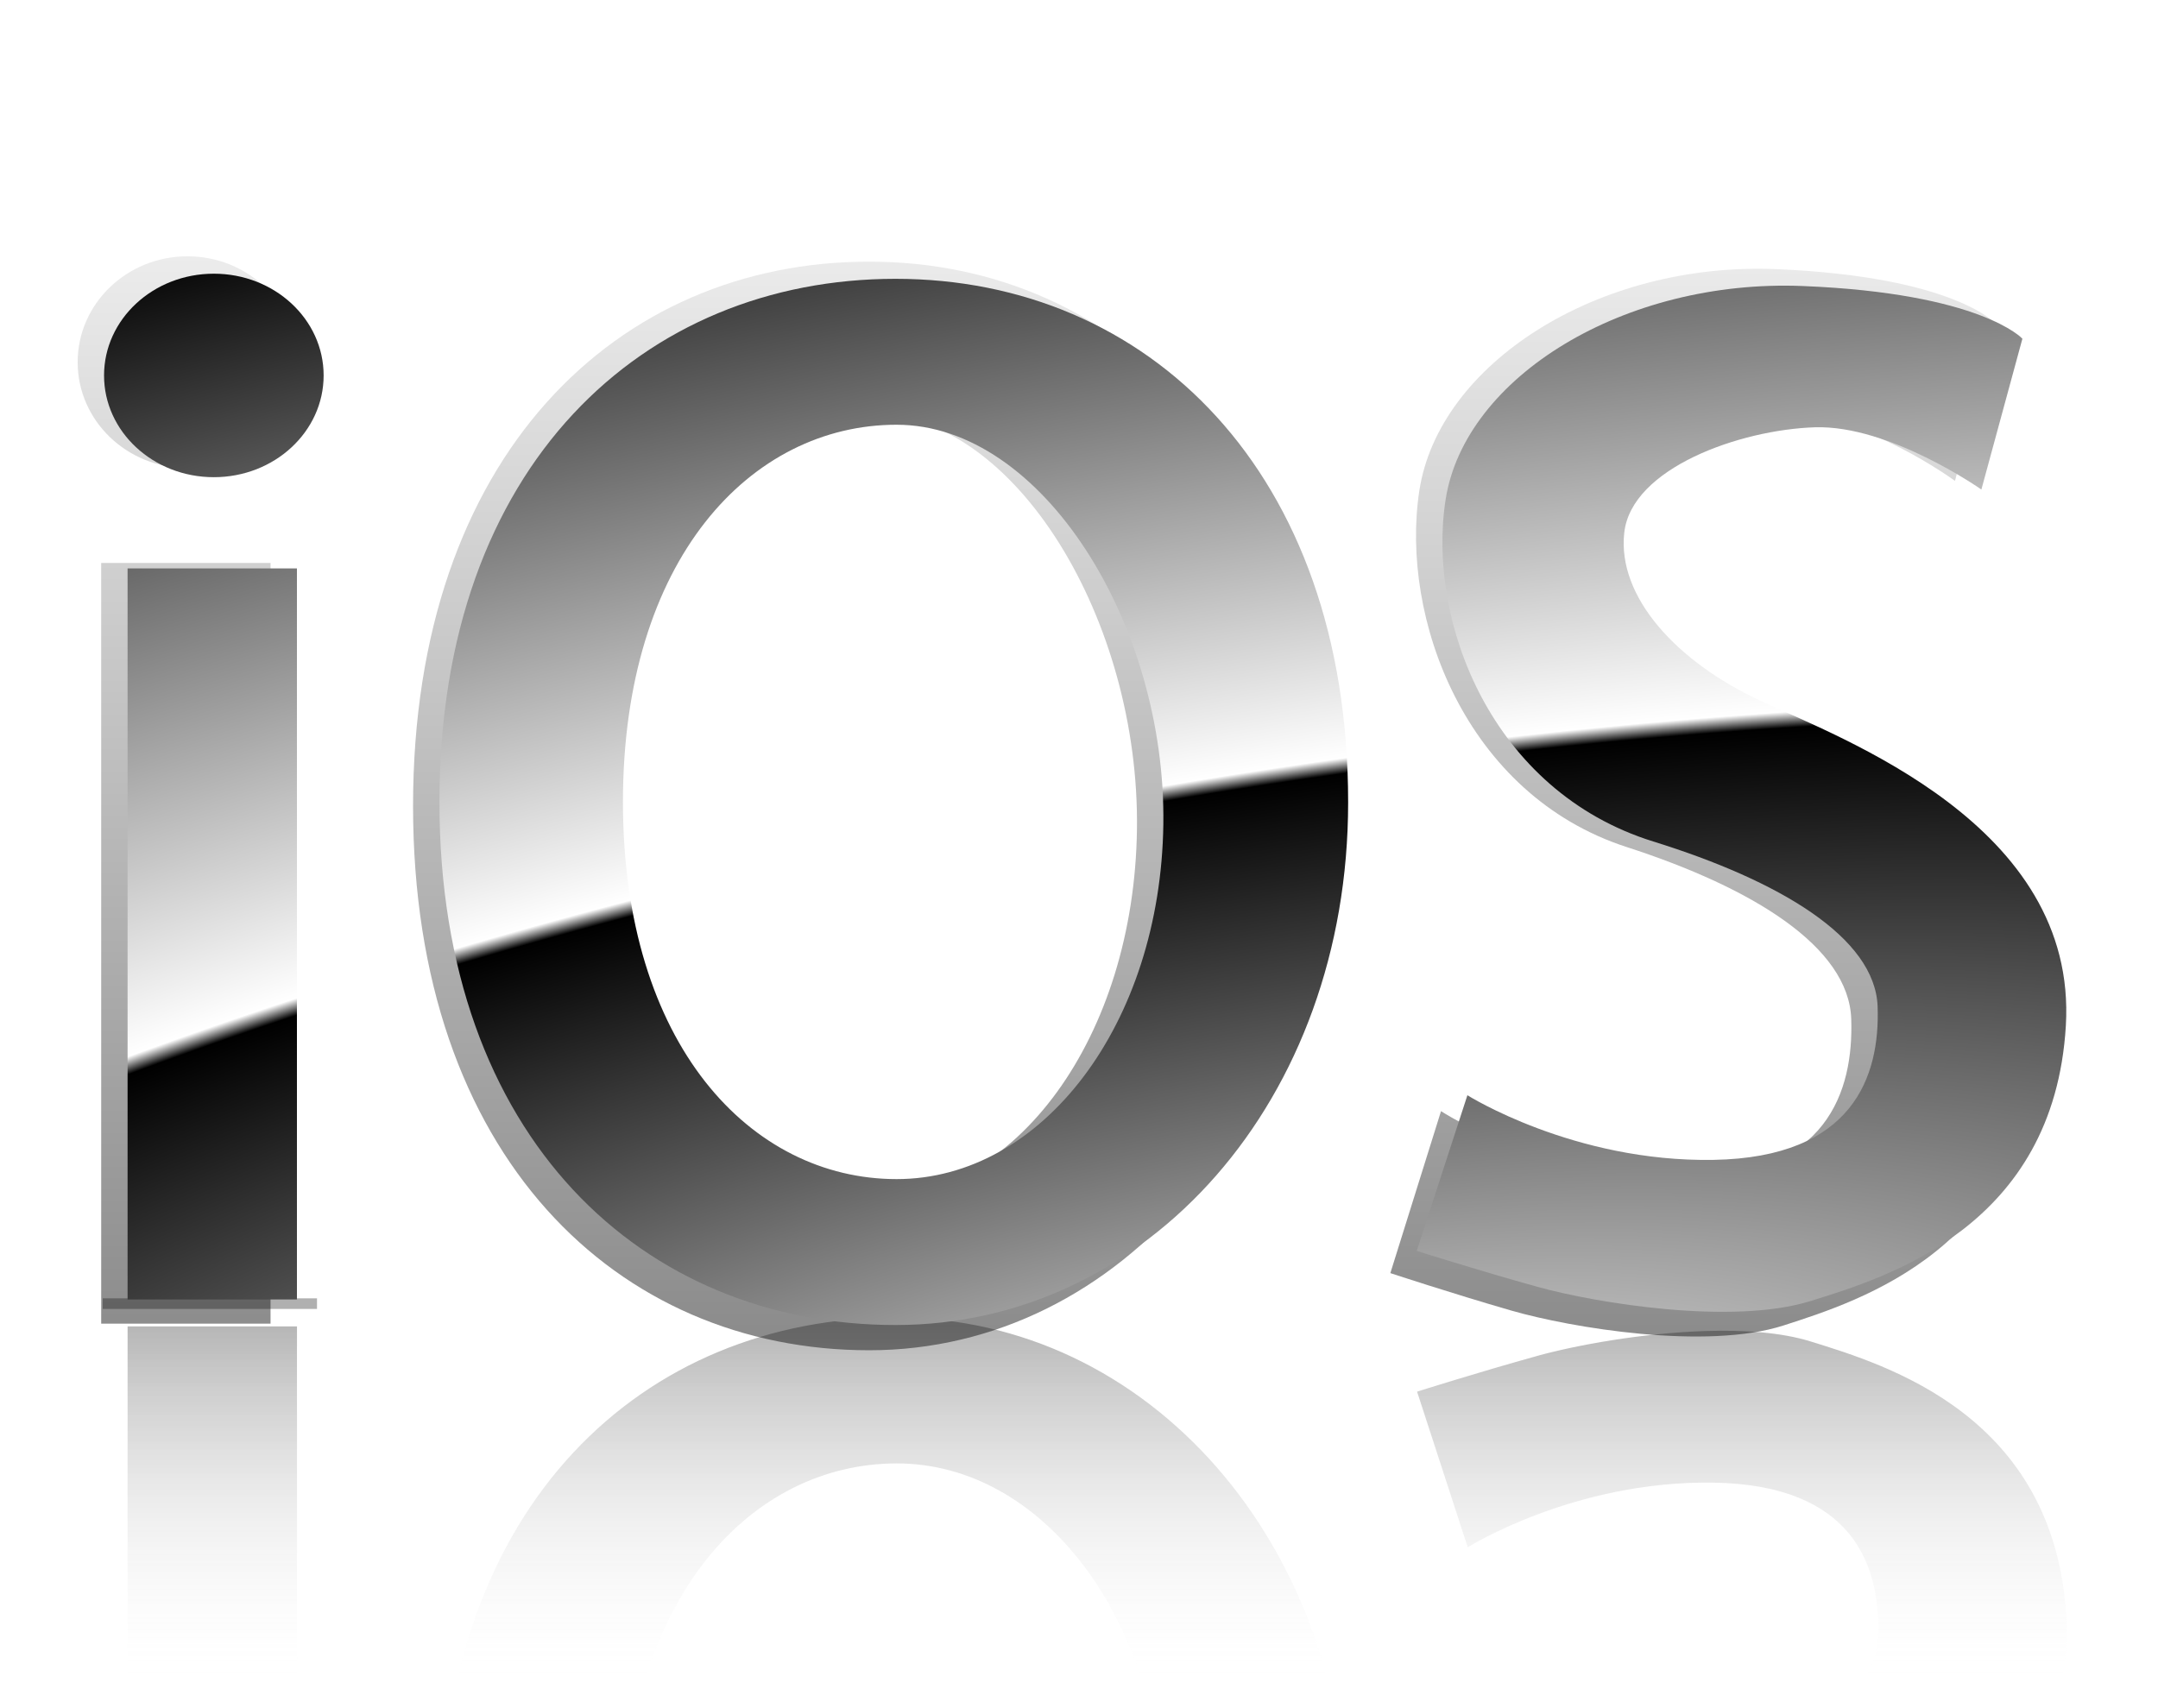
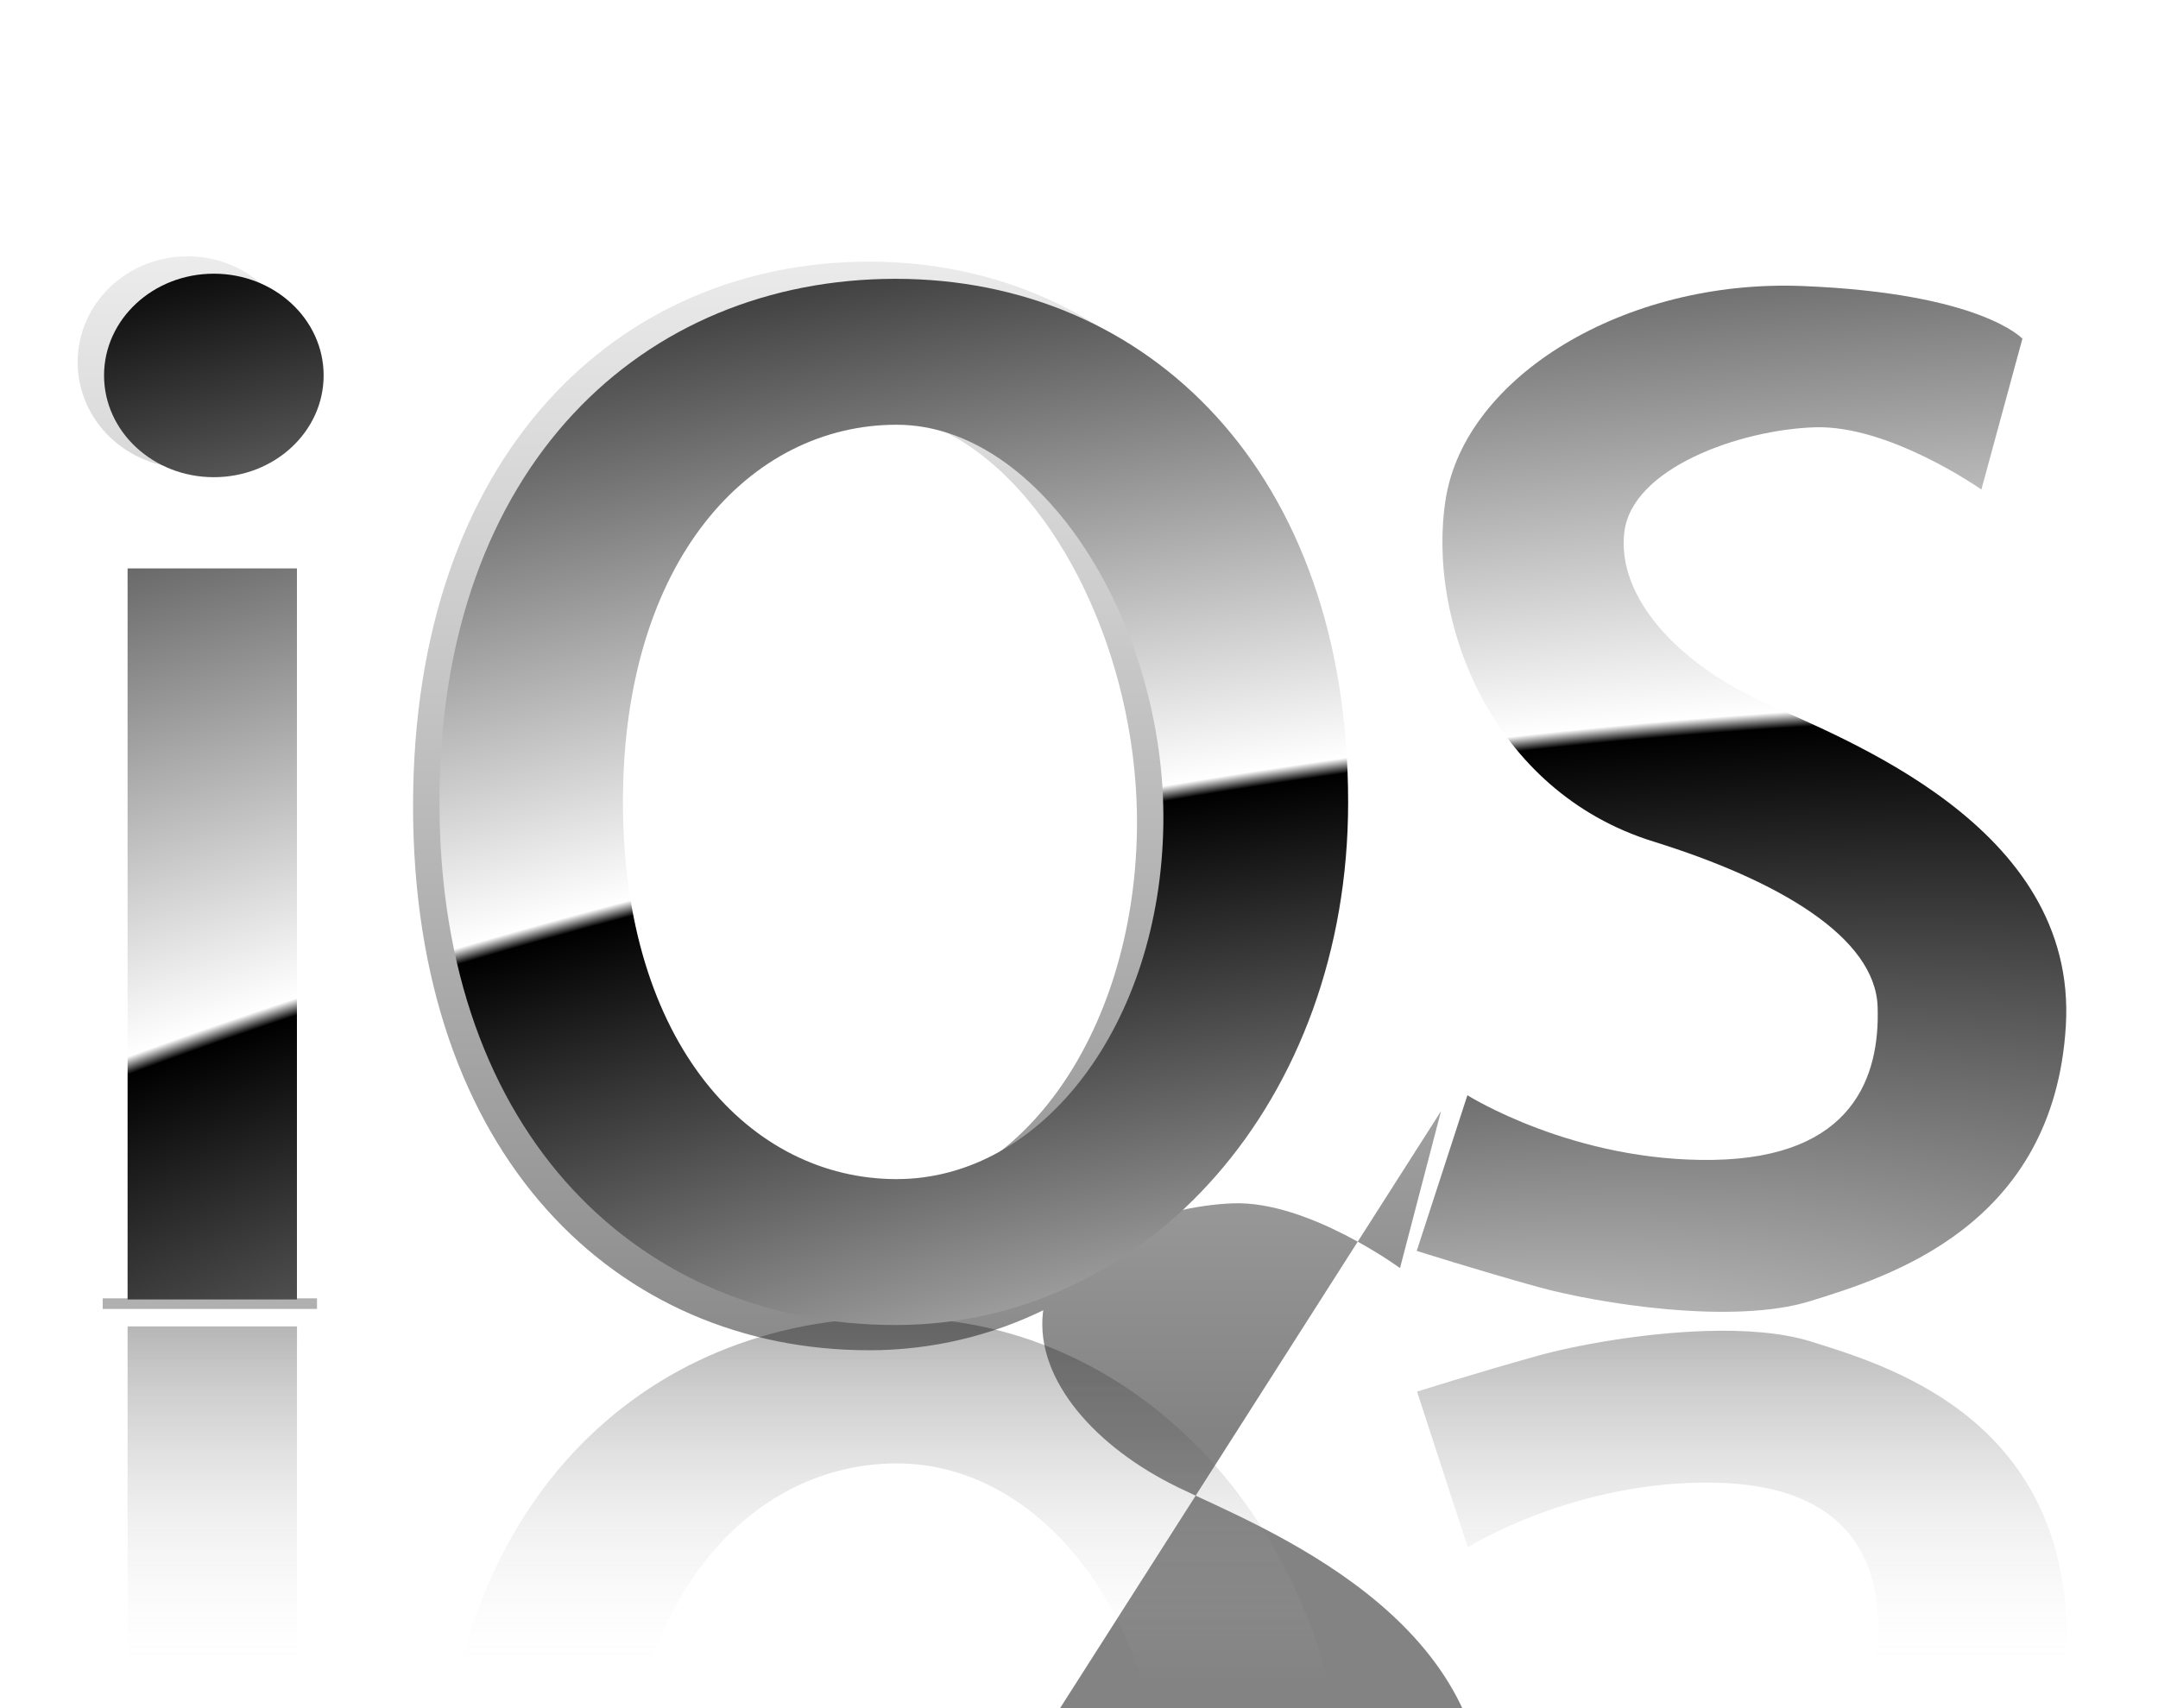
<svg xmlns="http://www.w3.org/2000/svg" xmlns:ns1="http://www.inkscape.org/namespaces/inkscape" xmlns:ns2="http://sodipodi.sourceforge.net/DTD/sodipodi-0.dtd" xmlns:xlink="http://www.w3.org/1999/xlink" width="101.489" height="80.347" id="svg5465" version="1.1" ns1:version="0.91 r13725" ns2:docname="ios.svg" style="display:inline">
  <defs id="defs5467">
    <linearGradient id="linearGradient6114">
      <stop style="stop-color:#ffffff;stop-opacity:0;" offset="0" id="stop6116" />
      <stop style="stop-color:#000000;stop-opacity:0.538;" offset="1" id="stop6118" />
    </linearGradient>
    <linearGradient id="linearGradient6056">
      <stop id="stop6062" offset="0" style="stop-color:#ffffff;stop-opacity:1;" />
      <stop id="stop6064" offset="1" style="stop-color:#838383;stop-opacity:1;" />
    </linearGradient>
    <linearGradient id="linearGradient6030">
      <stop style="stop-color:#ffffff;stop-opacity:1;" offset="0" id="stop6032" />
      <stop id="stop6038" offset="0.5" style="stop-color:#000000;stop-opacity:1;" />
      <stop style="stop-color:#ffffff;stop-opacity:1;" offset="0.51" id="stop6040" />
      <stop style="stop-color:#000000;stop-opacity:1;" offset="1" id="stop6034" />
    </linearGradient>
    <radialGradient ns1:collect="always" xlink:href="#linearGradient6030" id="radialGradient6036" cx="363.849" cy="494.104" fx="363.849" fy="494.104" r="88.392" gradientTransform="matrix(4.397,-0.781,0.273,1.539,-1379.4,111.904)" gradientUnits="userSpaceOnUse" />
    <linearGradient ns1:collect="always" xlink:href="#linearGradient6056" id="linearGradient6054" x1="331.346" y1="452.028" x2="331.346" y2="574.297" gradientUnits="userSpaceOnUse" />
    <linearGradient ns1:collect="always" xlink:href="#linearGradient6056" id="linearGradient6066" gradientUnits="userSpaceOnUse" x1="331.346" y1="452.028" x2="331.346" y2="574.297" />
    <linearGradient ns1:collect="always" xlink:href="#linearGradient6056" id="linearGradient6068" gradientUnits="userSpaceOnUse" x1="331.346" y1="452.028" x2="331.346" y2="574.297" />
    <linearGradient ns1:collect="always" xlink:href="#linearGradient6056" id="linearGradient6070" gradientUnits="userSpaceOnUse" x1="331.346" y1="452.028" x2="331.346" y2="574.297" />
    <linearGradient ns1:collect="always" xlink:href="#linearGradient6056" id="linearGradient6072" gradientUnits="userSpaceOnUse" x1="331.346" y1="452.028" x2="331.346" y2="574.297" />
    <radialGradient ns1:collect="always" xlink:href="#linearGradient6030" id="radialGradient6106" gradientUnits="userSpaceOnUse" gradientTransform="matrix(4.397,-0.781,0.273,1.539,-1379.4,111.904)" cx="363.849" cy="494.104" fx="363.849" fy="494.104" r="88.392" />
    <linearGradient ns1:collect="always" xlink:href="#linearGradient6114" id="linearGradient6112" x1="346.115" y1="520.726" x2="346.115" y2="567.321" gradientUnits="userSpaceOnUse" />
    <filter ns1:collect="always" id="filter6185" style="color-interpolation-filters:sRGB">
      <feGaussianBlur ns1:collect="always" stdDeviation="0.133" id="feGaussianBlur6187" />
    </filter>
    <linearGradient ns1:collect="always" xlink:href="#linearGradient6114" id="linearGradient6189" gradientUnits="userSpaceOnUse" x1="346.115" y1="534.229" x2="346.115" y2="567.321" gradientTransform="matrix(0.522,0,0,-0.518,-126.178,355.742)" />
    <radialGradient ns1:collect="always" xlink:href="#linearGradient6030" id="radialGradient6195" gradientUnits="userSpaceOnUse" gradientTransform="matrix(4.397,-0.781,0.273,1.539,-1379.4,111.904)" cx="363.849" cy="494.104" fx="363.849" fy="494.104" r="88.392" />
    <radialGradient ns1:collect="always" xlink:href="#linearGradient6030" id="radialGradient6197" gradientUnits="userSpaceOnUse" gradientTransform="matrix(4.397,-0.781,0.273,1.539,-1379.4,111.904)" cx="363.849" cy="494.104" fx="363.849" fy="494.104" r="88.392" />
    <radialGradient ns1:collect="always" xlink:href="#linearGradient6030" id="radialGradient6199" gradientUnits="userSpaceOnUse" gradientTransform="matrix(4.397,-0.781,0.273,1.539,-1379.4,111.904)" cx="363.849" cy="494.104" fx="363.849" fy="494.104" r="88.392" />
    <radialGradient ns1:collect="always" xlink:href="#linearGradient6030" id="radialGradient6201" gradientUnits="userSpaceOnUse" gradientTransform="matrix(4.397,-0.781,0.273,1.539,-1379.4,111.904)" cx="363.849" cy="494.104" fx="363.849" fy="494.104" r="88.392" />
    <filter ns1:collect="always" id="filter6207">
      <feGaussianBlur ns1:collect="always" stdDeviation="0.406" id="feGaussianBlur6209" />
    </filter>
  </defs>
  <ns2:namedview id="base" pagecolor="#ffffff" bordercolor="#666666" borderopacity="1.0" ns1:pageopacity="0.0" ns1:pageshadow="2" ns1:zoom="1" ns1:cx="103.74248" ns1:cy="108.93973" ns1:document-units="px" ns1:current-layer="g6092" showgrid="false" ns1:window-width="1618" ns1:window-height="824" ns1:window-x="23" ns1:window-y="364" ns1:window-maximized="0" fit-margin-top="0" fit-margin-left="0" fit-margin-right="0" fit-margin-bottom="-50" />
  <g ns1:groupmode="layer" id="layer6" ns1:label="BG" style="display:inline" transform="translate(-250.391,-530.222)">
    <g id="g6024" style="fill:url(#linearGradient6054);fill-opacity:1;filter:url(#filter6207)" transform="matrix(0.522,0,0,0.539,122.972,288.053)">
-       <rect y="498.421" x="253.215" height="66.382" width="15.257" id="rect5993" style="fill:url(#linearGradient6066);fill-opacity:1;stroke:none" />
      <path id="path5995" d="m 322.406,472.125 c -22.692,0 -41.094,16.918 -41.094,47.5 0,30.582 18.401,47.5 41.094,47.5 22.692,0 40.774,-20.418 40.774,-47.458 0,-30.072 -18.082,-47.542 -40.774,-47.542 z m 0.094,13.25 c 13.139,0 24.283,18.154 24.031,36.281 -0.252,18.127 -10.893,32.219 -24.031,32.219 -13.139,0 -24.656,-12.206 -24.656,-34.25 0,-22.044 11.518,-34.25 24.656,-34.25 z" style="fill:url(#linearGradient6068);fill-opacity:1;stroke:none" ns1:connector-curvature="0" ns2:nodetypes="ssssscssssc" />
      <ellipse transform="matrix(0.91,0,0,0.934,23.983,31.913)" id="path6017" style="fill:url(#linearGradient6070);fill-opacity:1;stroke:none" cx="260.443" cy="480.713" rx="10.87" ry="9.892" />
-       <path ns2:nodetypes="csssssccsssssscc" ns1:connector-curvature="0" id="path6022" d="m 373.925,546.259 c 0,0 9.566,6.087 22.175,5.87 12.609,-0.217 15,-7.609 14.783,-13.913 -0.217,-6.305 -8.897,-11.452 -20.218,-15 -14.566,-4.565 -20.435,-20.001 -18.696,-31.088 1.739,-11.087 16.087,-20.001 32.175,-19.348 16.087,0.652 19.783,4.783 19.783,4.783 l -3.696,13.696 c 0,0 -8.261,-5.87 -15,-5.652 -6.739,0.217 -16.522,3.696 -17.174,9.566 -0.652,5.87 4.783,11.74 12.174,15.218 7.392,3.478 28.697,11.305 27.61,29.566 -1.087,18.261 -16.087,22.827 -23.044,25.001 -6.957,2.174 -19.131,0.217 -24.566,-1.304 -5.435,-1.522 -10.87,-3.261 -10.87,-3.261 z" style="fill:url(#linearGradient6072);fill-opacity:1;stroke:none" />
+       <path ns2:nodetypes="csssssccsssssscc" ns1:connector-curvature="0" id="path6022" d="m 373.925,546.259 l -3.696,13.696 c 0,0 -8.261,-5.87 -15,-5.652 -6.739,0.217 -16.522,3.696 -17.174,9.566 -0.652,5.87 4.783,11.74 12.174,15.218 7.392,3.478 28.697,11.305 27.61,29.566 -1.087,18.261 -16.087,22.827 -23.044,25.001 -6.957,2.174 -19.131,0.217 -24.566,-1.304 -5.435,-1.522 -10.87,-3.261 -10.87,-3.261 z" style="fill:url(#linearGradient6072);fill-opacity:1;stroke:none" />
    </g>
  </g>
  <g ns1:groupmode="layer" id="g6090" ns1:label="Reflection" style="display:inline" transform="translate(-250.391,-530.222)">
    <g id="g6092" style="opacity:0.547;fill:url(#linearGradient6112);fill-opacity:1" transform="matrix(0.522,0,0,-0.518,124.213,885.964)">
      <path style="fill:url(#linearGradient6189);fill-opacity:1;stroke:none" d="M 42.047 61.744 C 30.206 61.744 20.605 70.513 20.605 86.367 C 20.605 102.221 30.206 110.992 42.047 110.992 C 53.887 110.992 63.322 101.935 63.322 86.346 C 63.322 72.328 53.887 61.744 42.047 61.744 z M 5.943 62.162 L 5.943 96.574 L 13.904 96.574 L 13.904 62.162 L 5.943 62.162 z M 80.133 62.379 C 77.136 62.47 73.989 63.052 72.217 63.545 C 69.381 64.334 66.545 65.234 66.545 65.234 L 68.928 72.561 C 68.928 72.561 73.919 69.405 80.498 69.518 C 87.077 69.63 88.324 73.462 88.211 76.73 C 88.098 79.999 83.569 82.666 77.662 84.506 C 70.062 86.873 66.999 94.875 67.906 100.623 C 68.814 106.371 76.301 110.99 84.695 110.652 C 93.089 110.314 95.018 108.174 95.018 108.174 L 93.09 101.074 C 93.09 101.074 88.778 104.117 85.262 104.004 C 81.745 103.891 76.641 102.088 76.301 99.045 C 75.96 96.002 78.796 92.959 82.652 91.156 C 86.509 89.353 97.626 85.295 97.059 75.828 C 96.491 66.361 88.665 63.996 85.035 62.869 C 83.674 62.447 81.931 62.324 80.133 62.379 z M 42.096 68.613 C 48.951 68.613 54.503 75.917 54.635 85.314 C 54.766 94.711 48.951 104.123 42.096 104.123 C 35.24 104.123 29.23 97.795 29.23 86.367 C 29.23 74.939 35.24 68.613 42.096 68.613 z " id="rect6094" transform="matrix(1.917,0,0,-1.929,241.823,686.229)" />
    </g>
  </g>
  <g ns1:groupmode="layer" id="layer7" ns1:label="Shadow" transform="translate(-250.391,-530.222)">
    <path style="opacity:0.556;fill:none;stroke:#000000;stroke-width:0.961;stroke-linecap:butt;stroke-linejoin:miter;stroke-miterlimit:4;stroke-dasharray:none;stroke-opacity:1;filter:url(#filter6185)" d="m 255.973,560.179 19.306,0" id="path6127" ns1:connector-curvature="0" transform="matrix(0.522,0,0,0.518,121.604,301.368)" />
  </g>
  <g style="display:inline" ns1:label="Shine" id="g6042" ns1:groupmode="layer" transform="translate(-250.391,-530.222)">
    <g style="fill:url(#radialGradient6036);fill-opacity:1" id="g6044" transform="matrix(0.522,0,0,0.518,124.213,298.776)">
      <rect style="fill:url(#radialGradient6195);fill-opacity:1;stroke:none" id="rect6046" width="15.257" height="66.382" x="253.215" y="498.421" />
      <path ns2:nodetypes="ssssscssssc" ns1:connector-curvature="0" style="fill:url(#radialGradient6197);fill-opacity:1;stroke:none" d="m 322.406,472.125 c -22.692,0 -41.094,16.918 -41.094,47.5 0,30.582 18.401,47.5 41.094,47.5 22.692,0 40.774,-20.418 40.774,-47.458 0,-30.072 -18.082,-47.542 -40.774,-47.542 z m 0.094,13.25 c 13.139,0 24.283,18.154 24.031,36.281 -0.252,18.127 -10.893,32.219 -24.031,32.219 -13.139,0 -24.656,-12.206 -24.656,-34.25 0,-22.044 11.518,-34.25 24.656,-34.25 z" id="path6048" />
      <ellipse style="fill:url(#radialGradient6199);fill-opacity:1;stroke:none" id="path6050" transform="matrix(0.91,0,0,0.934,23.983,31.913)" cx="260.443" cy="480.713" rx="10.87" ry="9.892" />
      <path style="fill:url(#radialGradient6201);fill-opacity:1;stroke:none" d="m 373.925,546.259 c 0,0 9.566,6.087 22.175,5.87 12.609,-0.217 15,-7.609 14.783,-13.913 -0.217,-6.305 -8.897,-11.452 -20.218,-15 -14.566,-4.565 -20.435,-20.001 -18.696,-31.088 1.739,-11.087 16.087,-20.001 32.175,-19.348 16.087,0.652 19.783,4.783 19.783,4.783 l -3.696,13.696 c 0,0 -8.261,-5.87 -15,-5.652 -6.739,0.217 -16.522,3.696 -17.174,9.566 -0.652,5.87 4.783,11.74 12.174,15.218 7.392,3.478 28.697,11.305 27.61,29.566 -1.087,18.261 -16.087,22.827 -23.044,25.001 -6.957,2.174 -19.131,0.217 -24.566,-1.304 -5.435,-1.522 -10.87,-3.261 -10.87,-3.261 z" id="path6052" ns1:connector-curvature="0" ns2:nodetypes="csssssccsssssscc" />
    </g>
  </g>
</svg>